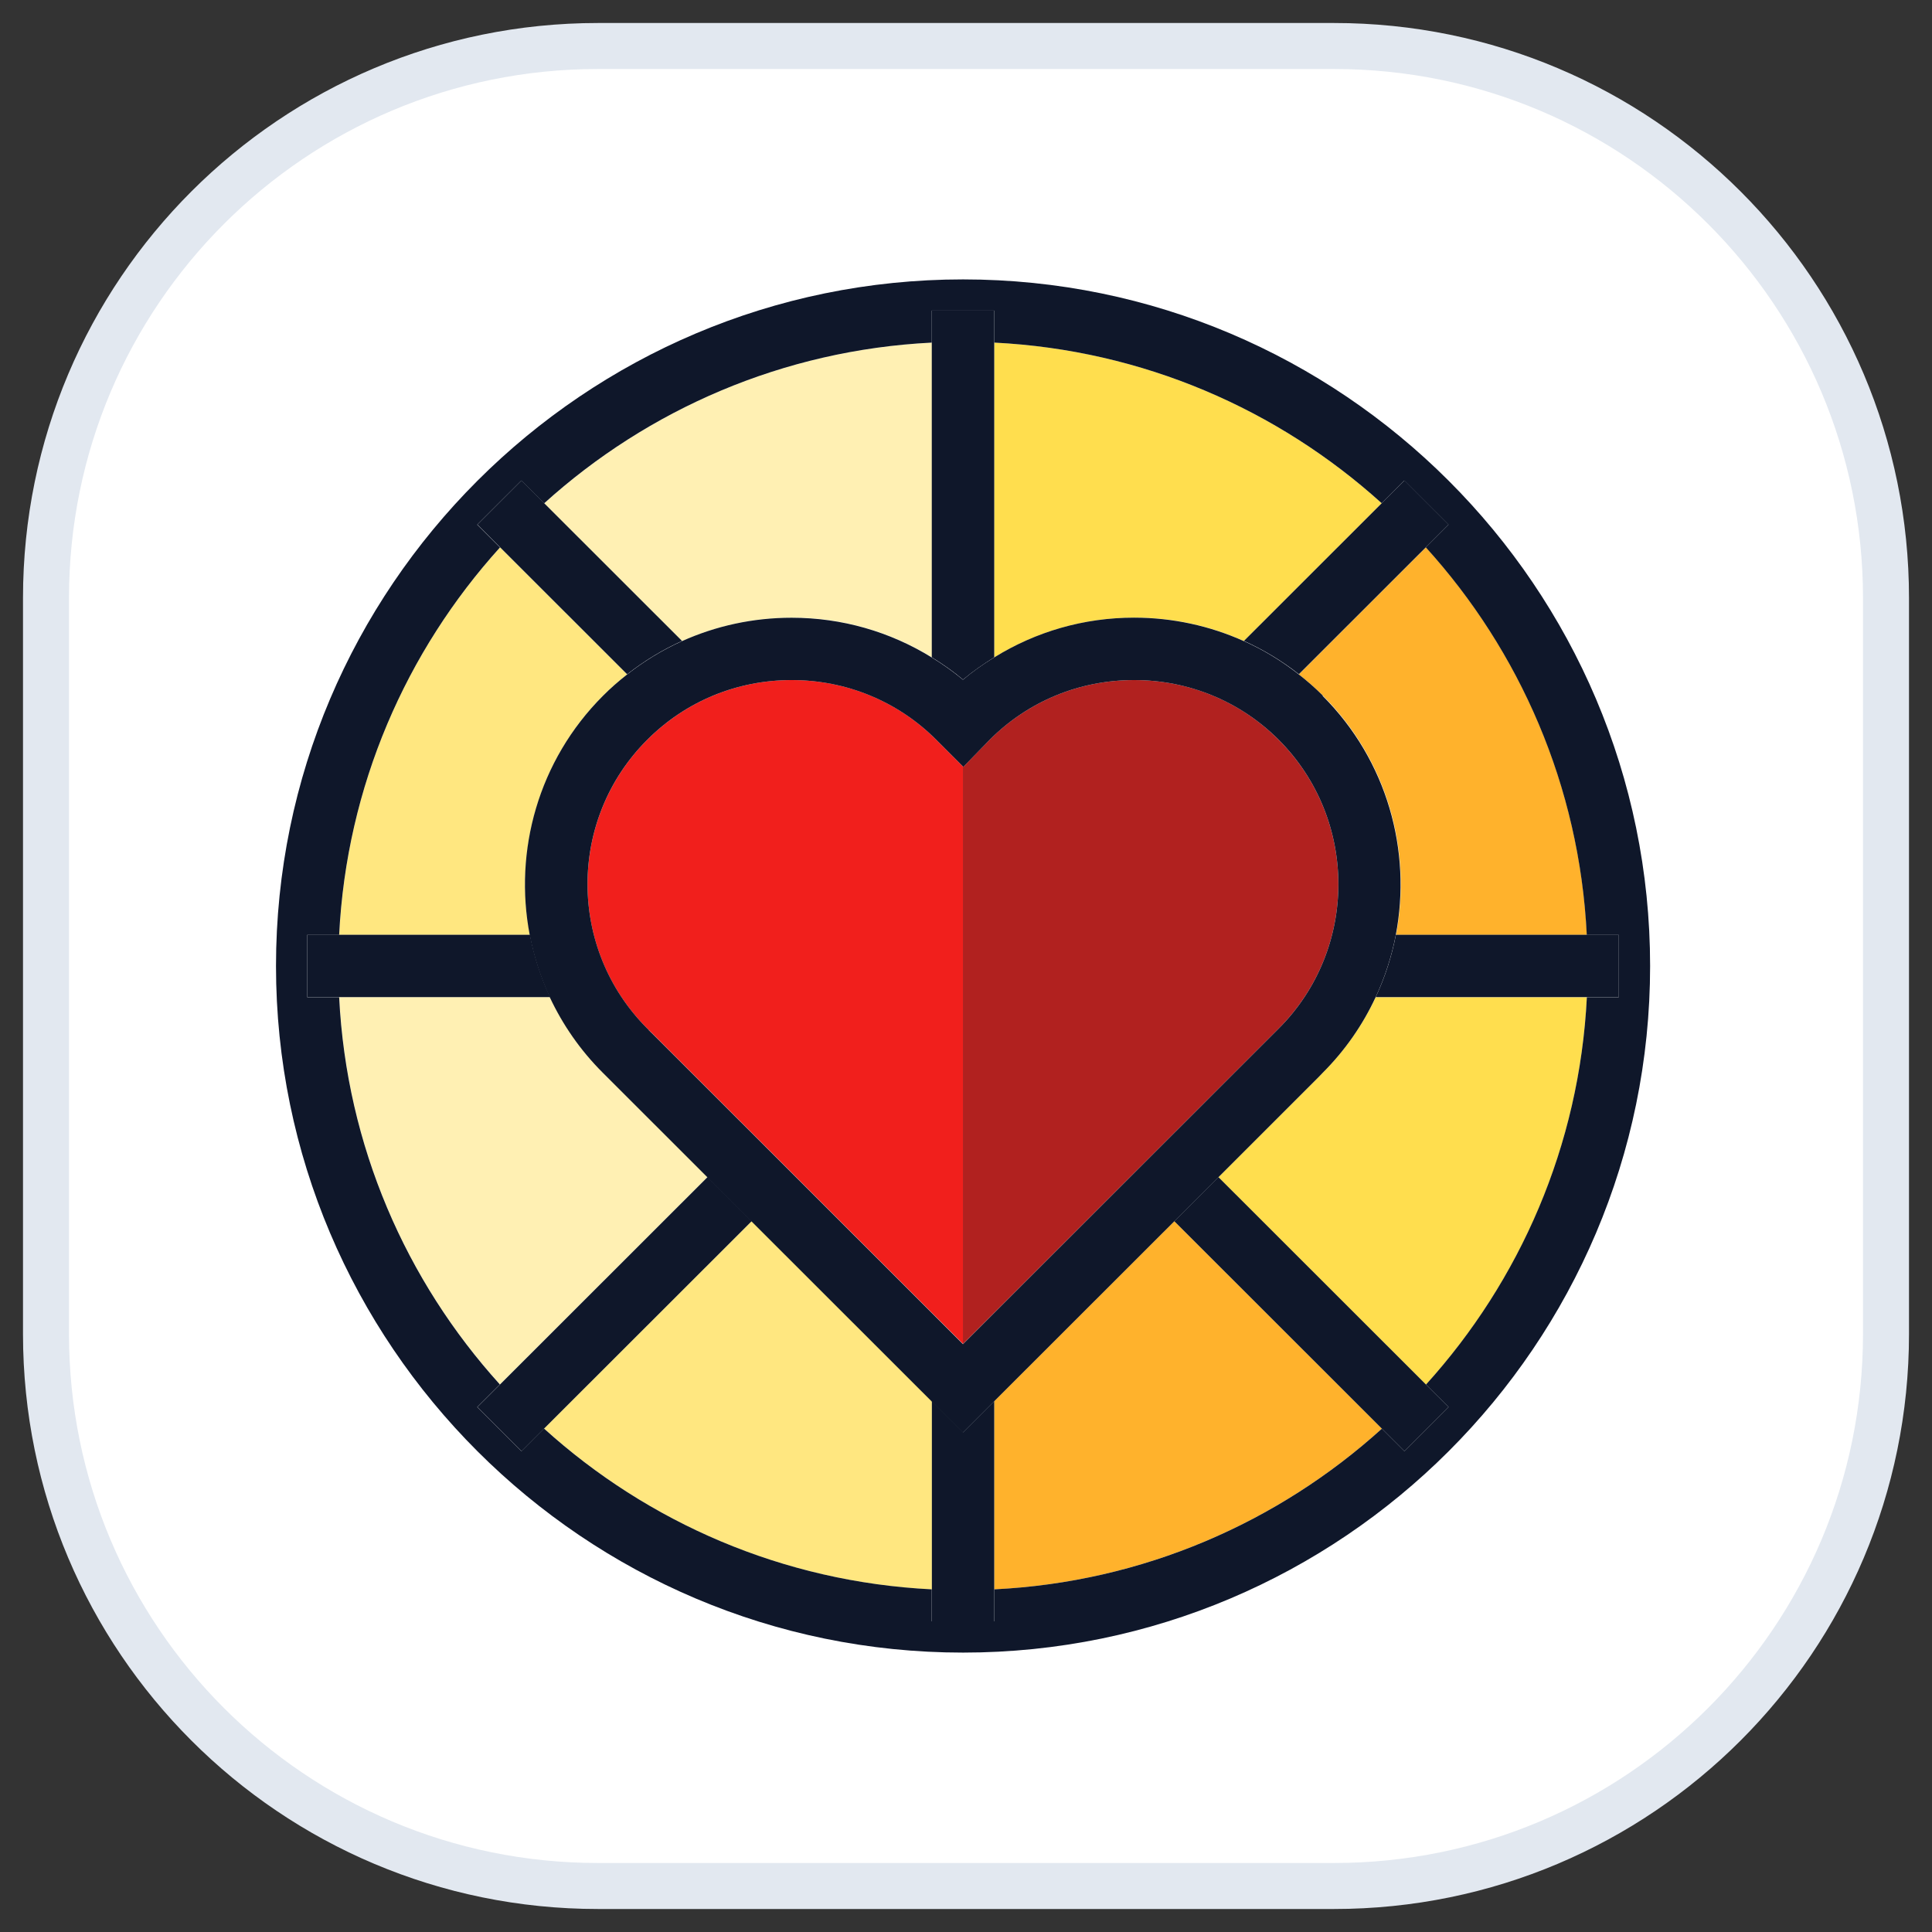
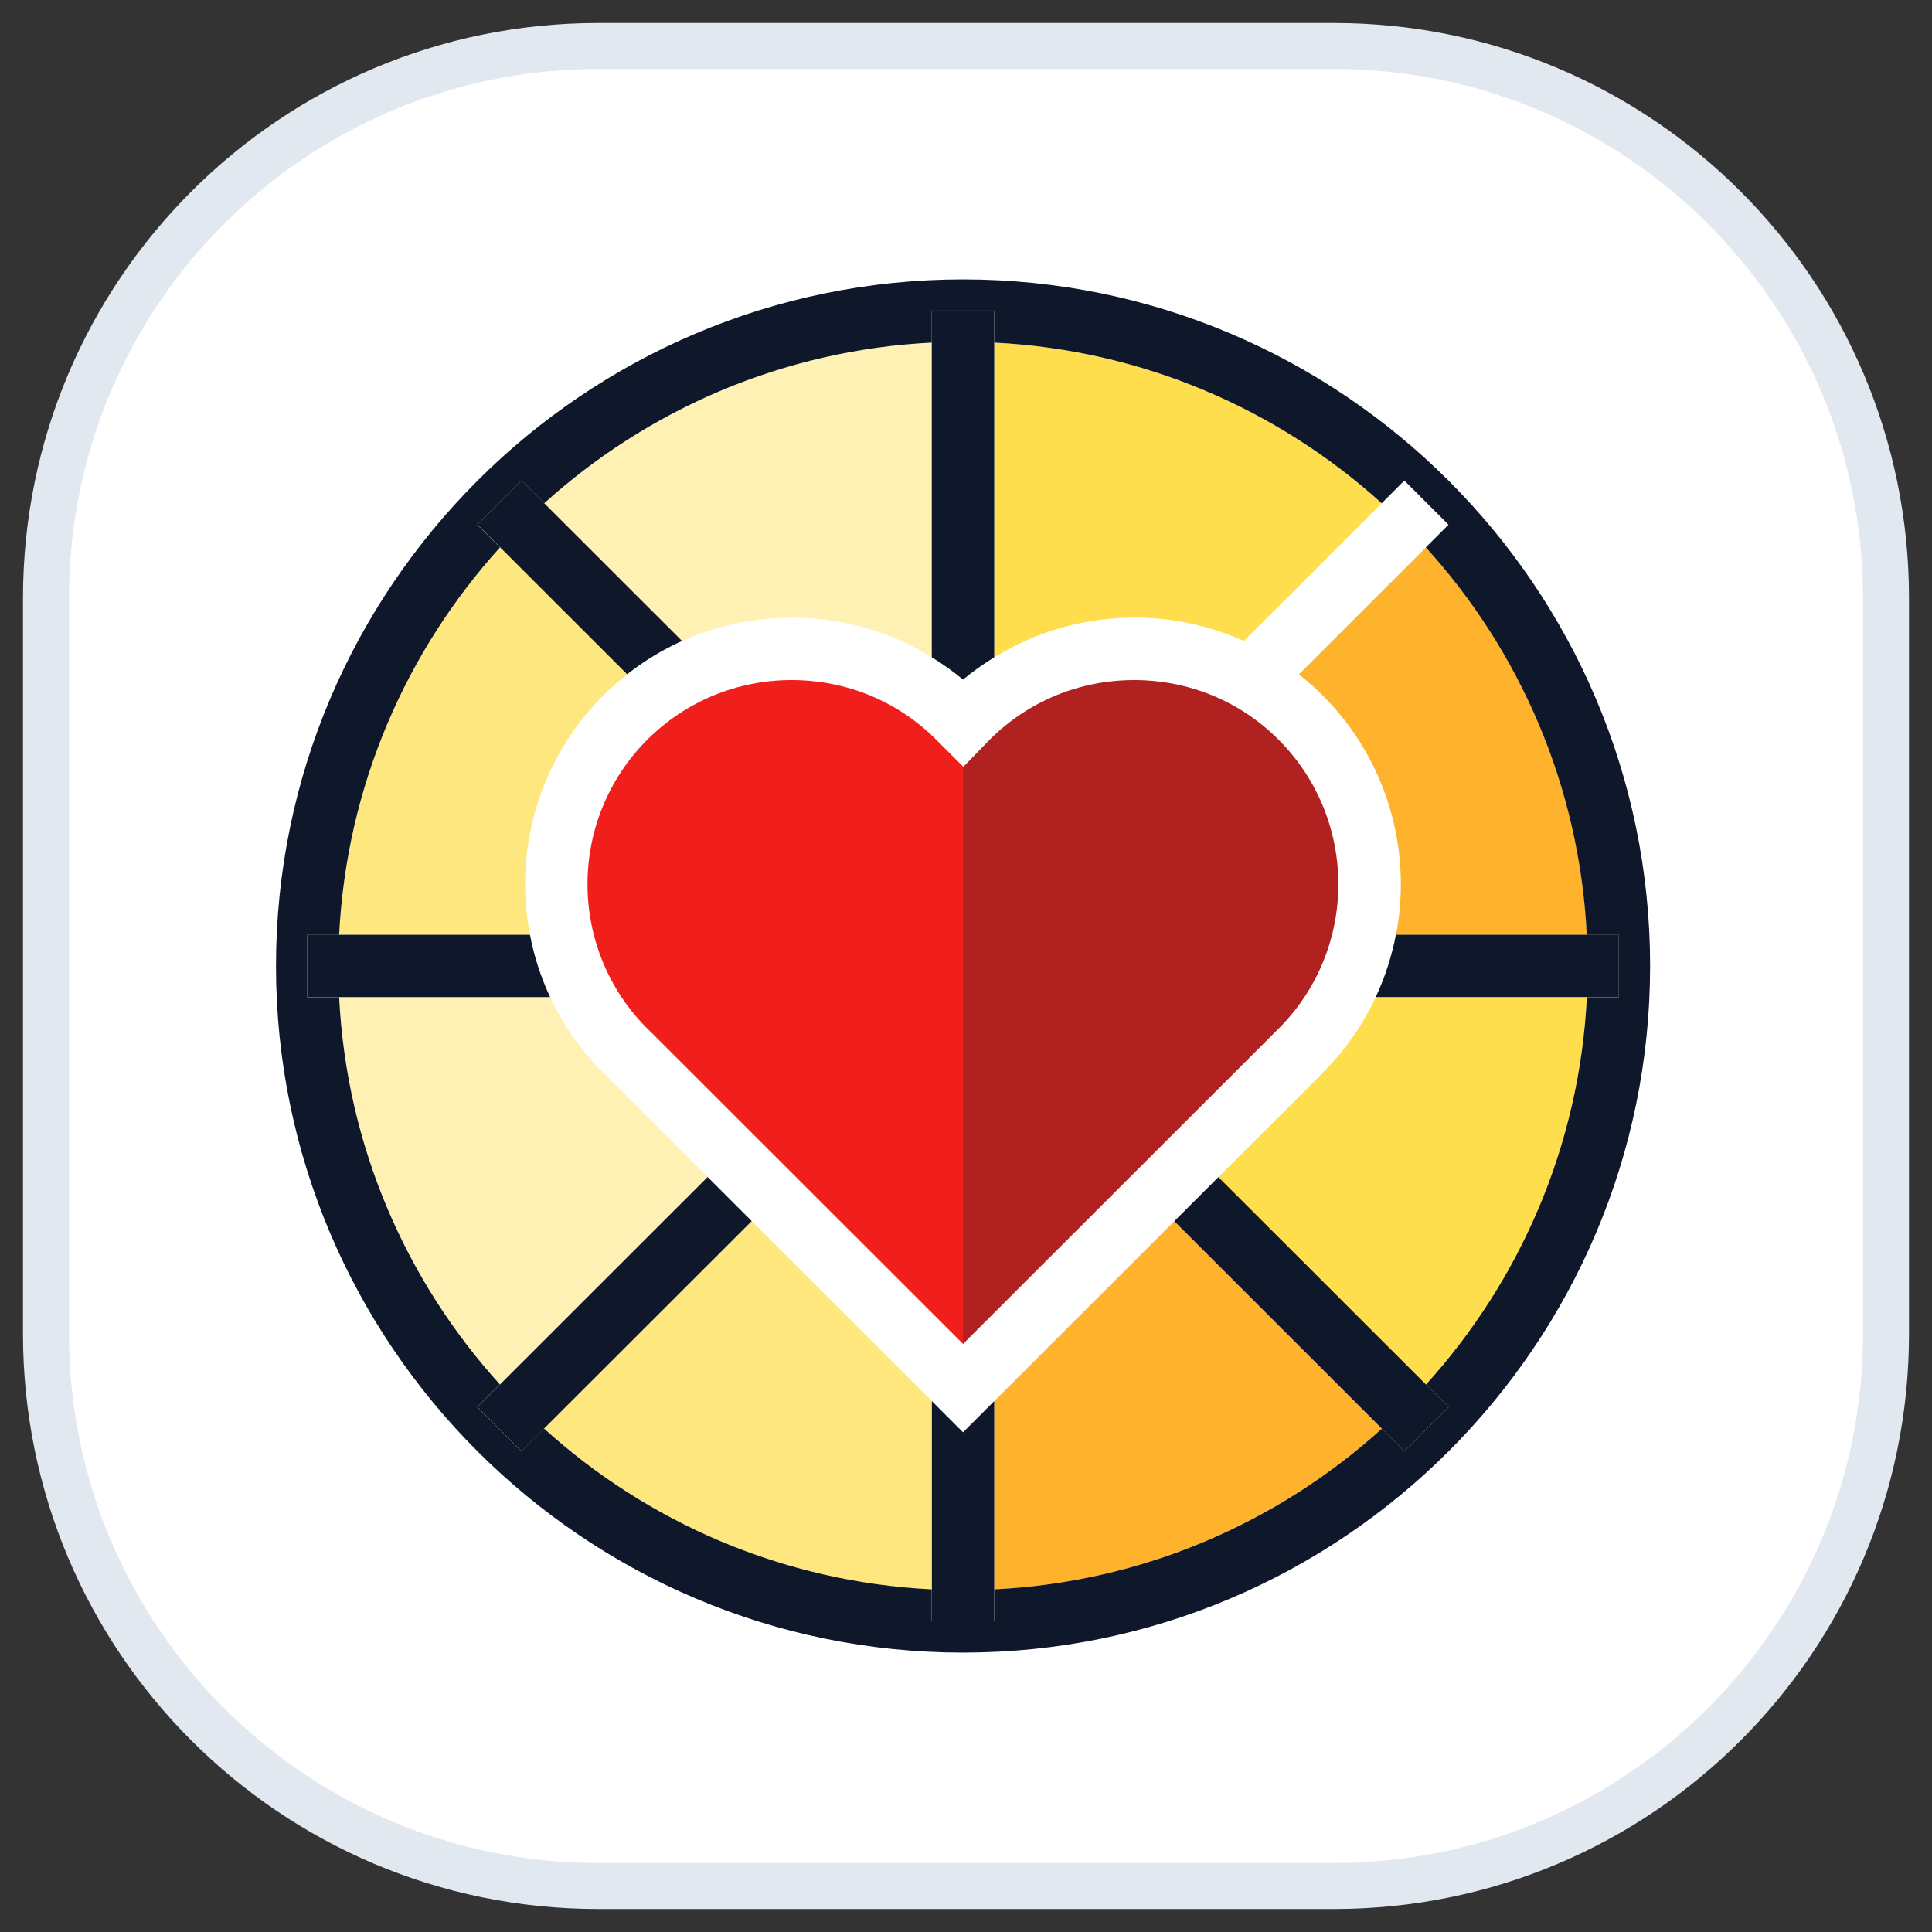
<svg xmlns="http://www.w3.org/2000/svg" width="42" height="42" viewBox="0 0 42 42" fill="none">
  <rect x="0" y="0" width="42" height="42" fill="#333333" stroke="none" />
  <g clip-path="url(#clip0_5803_13983)">
    <path d="M29 1H13C6.373 1 1 6.373 1 13V29C1 35.627 6.373 41 13 41H29C35.627 41 41 35.627 41 29V13C41 6.373 35.627 1 29 1Z" fill="white" />
    <path d="M29 1H13C6.373 1 1 6.373 1 13V29C1 35.627 6.373 41 13 41H29C35.627 41 41 35.627 41 29V13C41 6.373 35.627 1 29 1Z" stroke="#E2E8F0" />
    <g clip-path="url(#clip1_5803_13983)">
      <path d="M17.211 13.425C18.307 13.425 19.352 13.728 20.259 14.289V7.448C17.024 7.609 14.087 8.904 11.832 10.942L14.828 13.937C15.568 13.605 16.375 13.427 17.214 13.427L17.211 13.425Z" fill="#FFF0B3" />
      <path d="M24.655 13.425C25.491 13.425 26.301 13.601 27.04 13.935L30.037 10.94C27.784 8.902 24.846 7.609 21.614 7.448V14.291C22.521 13.73 23.564 13.427 24.655 13.427V13.425Z" fill="#FFDE4E" />
      <path d="M28.758 15.122C30.168 16.534 30.699 18.498 30.349 20.323H34.498C34.338 17.09 33.042 14.15 31 11.899L28.236 14.661C28.419 14.803 28.593 14.957 28.76 15.122H28.758Z" fill="#FFB22C" />
      <path d="M13.111 15.122C13.276 14.957 13.452 14.803 13.633 14.661L10.871 11.901C8.832 14.153 7.533 17.09 7.375 20.323H11.52C11.171 18.498 11.701 16.534 13.111 15.122Z" fill="#FFE780" />
      <path d="M21.614 30.459V34.552C24.849 34.391 27.786 33.096 30.041 31.058L25.528 26.548L21.614 30.459Z" fill="#FFB22C" />
      <path d="M28.76 23.315L28.666 23.414L26.487 25.591L31 30.101C33.04 27.849 34.338 24.912 34.497 21.679H29.907C29.629 22.273 29.249 22.827 28.76 23.315Z" fill="#FFDE4E" />
      <path d="M13.105 23.311C12.618 22.825 12.236 22.271 11.958 21.677H7.375C7.536 24.907 8.829 27.843 10.869 30.094L15.382 25.585L13.105 23.309V23.311Z" fill="#FFF0B3" />
      <path d="M16.342 26.546L11.829 31.055C14.082 33.096 17.024 34.393 20.259 34.552V30.459L16.342 26.546Z" fill="#FFE780" />
      <path d="M20.936 6.074C12.7 6.074 6 12.77 6 21C6 29.23 12.7 35.926 20.936 35.926C29.172 35.926 35.872 29.23 35.872 21C35.872 12.77 29.172 6.074 20.936 6.074ZM34.497 21.677C34.336 24.91 33.04 27.845 31 30.099L31.491 30.589L30.532 31.548L30.041 31.058C27.788 33.096 24.848 34.393 21.614 34.551V35.246H20.256V34.551C17.021 34.391 14.08 33.096 11.826 31.055L11.334 31.548L10.374 30.589L10.867 30.097C8.827 27.845 7.534 24.91 7.373 21.679H6.678V20.323H7.373C7.534 17.09 8.83 14.155 10.869 11.901L10.374 11.406L11.334 10.447L11.829 10.942C14.082 8.904 17.021 7.609 20.256 7.448V6.753H21.614V7.448C24.846 7.609 27.783 8.902 30.037 10.94L30.529 10.447L31.489 11.406L30.996 11.899C33.038 14.15 34.336 17.09 34.495 20.323H35.19V21.679H34.495L34.497 21.677Z" fill="#0F172A" />
      <path d="M11.521 20.321H6.678V21.677H11.959C11.757 21.242 11.609 20.787 11.521 20.321Z" fill="#0F172A" />
      <path d="M34.496 20.321H30.346C30.256 20.785 30.111 21.242 29.906 21.677H35.191V20.321H34.496Z" fill="#0F172A" />
      <path d="M14.828 13.935L11.831 10.94L11.336 10.445L10.377 11.404L10.872 11.899L13.633 14.658C14.003 14.368 14.404 14.124 14.828 13.933V13.935Z" fill="#0F172A" />
      <path d="M25.528 26.548L30.041 31.058L30.532 31.548L31.491 30.589L31 30.099L26.487 25.589L25.528 26.548Z" fill="#0F172A" />
-       <path d="M28.235 14.658L30.998 11.897L31.491 11.404L30.532 10.445L30.039 10.938L27.042 13.933C27.467 14.124 27.867 14.366 28.237 14.656L28.235 14.658Z" fill="#0F172A" />
      <path d="M15.383 25.587L10.87 30.097L10.377 30.589L11.336 31.548L11.829 31.055L16.342 26.546L15.383 25.587Z" fill="#0F172A" />
      <path d="M20.934 14.775C21.149 14.595 21.378 14.436 21.614 14.289V6.751H20.256V14.289C20.492 14.434 20.718 14.592 20.934 14.773V14.775Z" fill="#0F172A" />
      <path d="M20.936 31.137L20.258 30.459V34.552V35.246H21.614V34.552V30.459L20.936 31.137Z" fill="#0F172A" />
      <path d="M20.934 29.219V16.662L20.353 16.081C19.515 15.243 18.399 14.784 17.211 14.784C16.023 14.784 14.909 15.245 14.071 16.081C12.339 17.814 12.339 20.631 14.071 22.359L14.106 22.394L14.175 22.46L20.936 29.217L20.934 29.219Z" fill="#F11F1C" />
      <path d="M20.933 29.219L27.796 22.361C29.528 20.631 29.528 17.814 27.796 16.081C26.96 15.243 25.842 14.784 24.654 14.784C23.466 14.784 22.352 15.245 21.514 16.081L20.942 16.67L20.933 16.662V29.219Z" fill="#B1211F" />
-       <path d="M28.758 15.122C28.593 14.957 28.417 14.803 28.235 14.661C27.865 14.37 27.465 14.126 27.04 13.937C26.3 13.605 25.491 13.427 24.655 13.427C23.563 13.427 22.52 13.73 21.614 14.291C21.378 14.436 21.149 14.595 20.934 14.777C20.718 14.597 20.492 14.438 20.256 14.293C19.35 13.733 18.305 13.429 17.209 13.429C16.373 13.429 15.565 13.605 14.823 13.939C14.399 14.131 14.001 14.373 13.629 14.665C13.448 14.808 13.272 14.96 13.107 15.127C11.697 16.538 11.167 18.502 11.516 20.327C11.604 20.791 11.752 21.248 11.954 21.684C12.232 22.275 12.612 22.829 13.101 23.317L15.378 25.593L16.337 26.552L20.254 30.466L20.932 31.143L21.609 30.466L25.524 26.554L26.483 25.596L28.661 23.419L28.756 23.32C29.244 22.832 29.627 22.275 29.902 21.684C30.107 21.248 30.252 20.793 30.343 20.327C30.692 18.502 30.162 16.538 28.752 15.127L28.758 15.122ZM14.106 22.394L14.071 22.359C12.339 20.628 12.339 17.811 14.071 16.081C14.909 15.243 16.025 14.784 17.211 14.784C18.397 14.784 19.517 15.245 20.353 16.081L20.934 16.662L20.943 16.67L21.515 16.081C22.353 15.243 23.469 14.784 24.655 14.784C25.841 14.784 26.961 15.245 27.797 16.081C29.528 17.814 29.528 20.631 27.797 22.361L20.934 29.221L14.172 22.462L14.104 22.396L14.106 22.394Z" fill="#0F172A" />
    </g>
  </g>
  <defs>
    <clipPath id="clip0_5803_13983">
      <rect width="42" height="42" fill="white" />
    </clipPath>
    <clipPath id="clip1_5803_13983">
      <rect width="30" height="30" fill="white" transform="translate(6 6)" />
    </clipPath>
  </defs>
</svg>